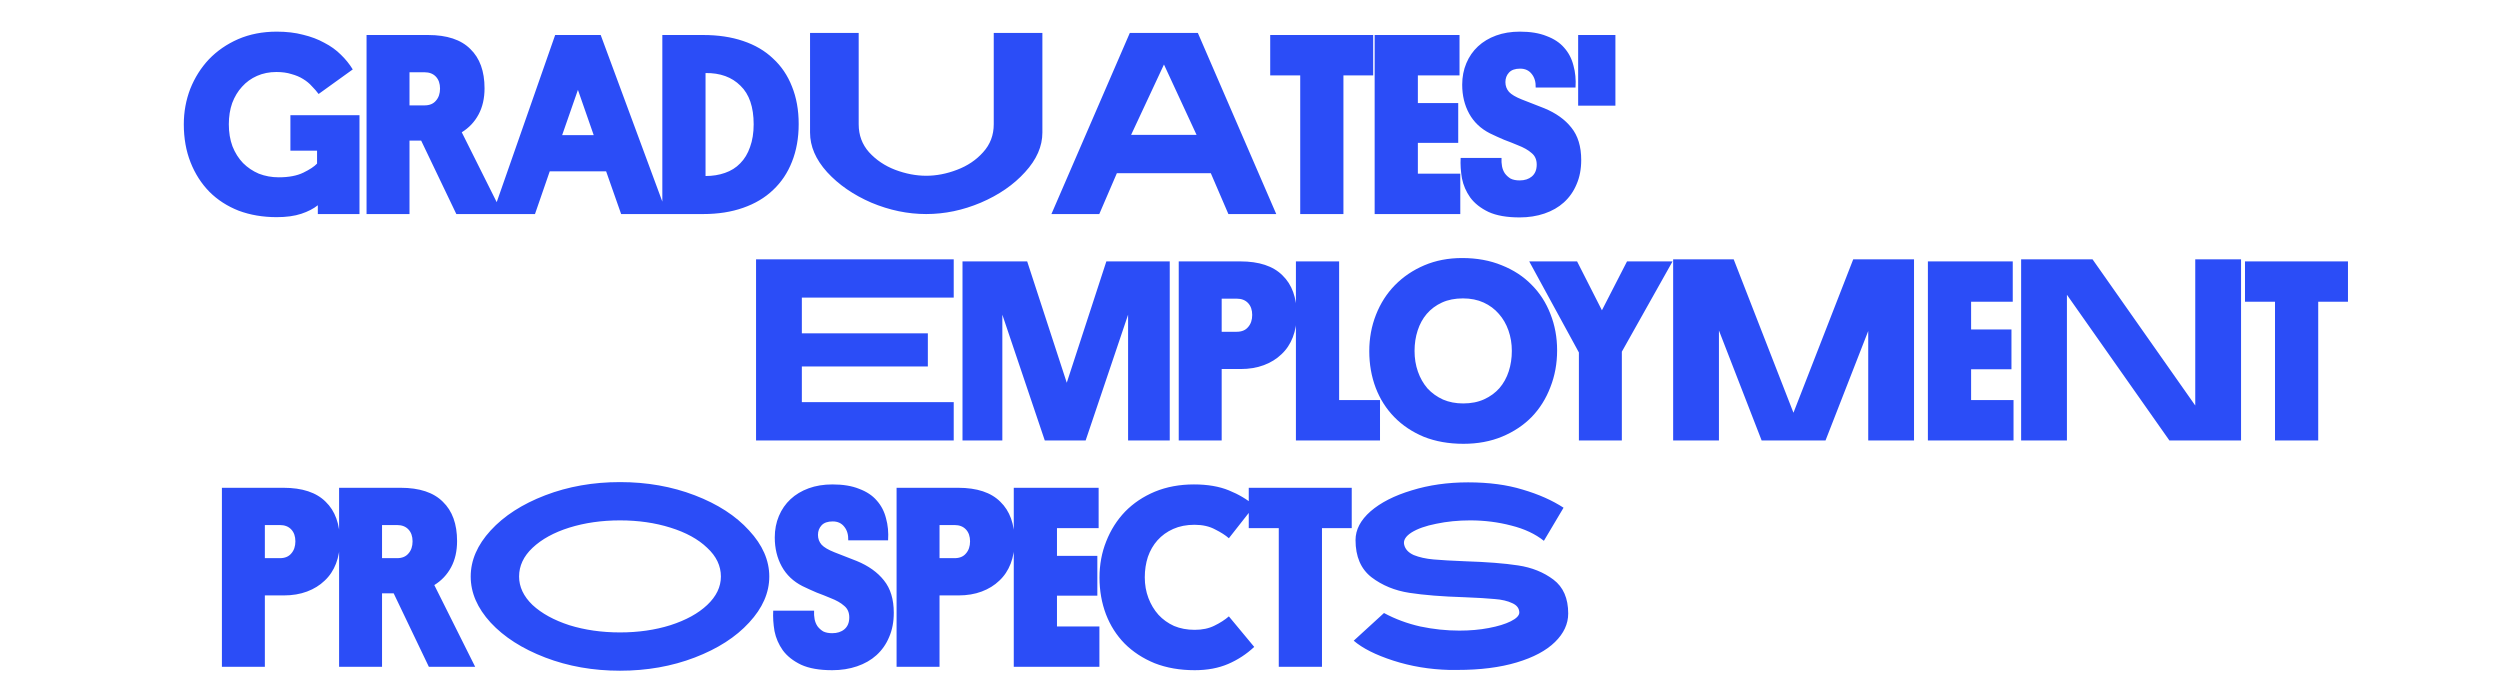
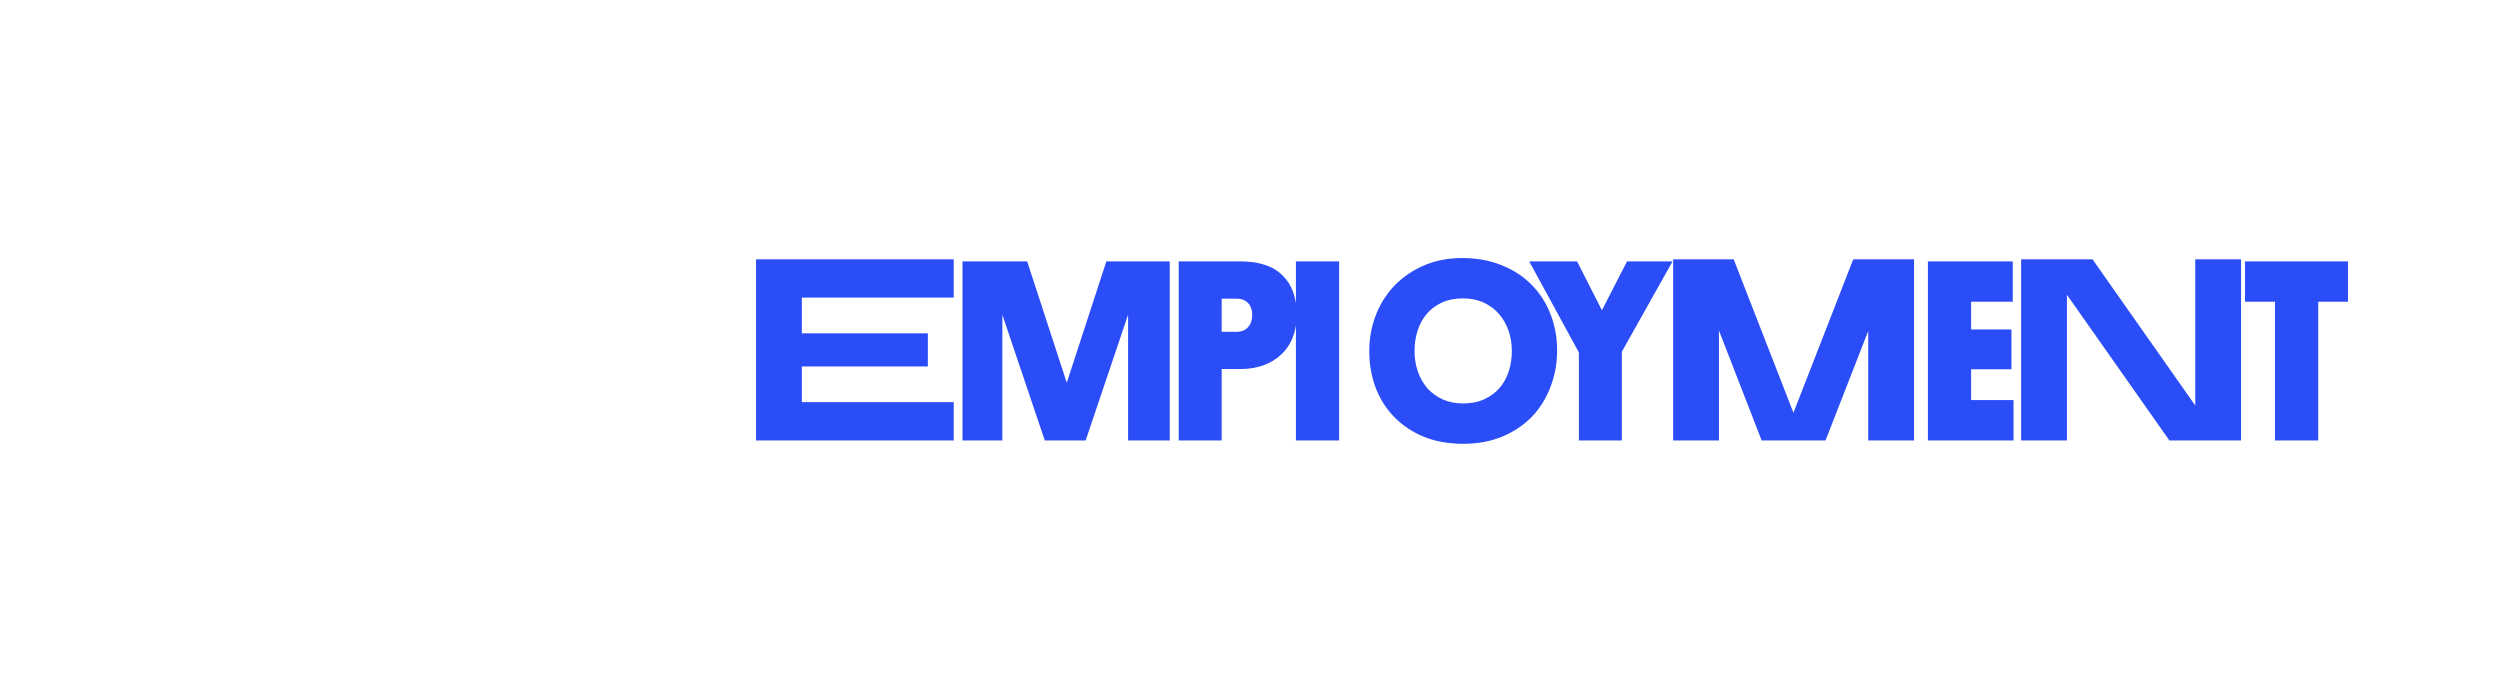
<svg xmlns="http://www.w3.org/2000/svg" width="773" height="215" viewBox="0 0 773 215" fill="none">
-   <path d="M111.153 66.184H98.273V63.464C96.94 64.531 95.233 65.411 93.153 66.104C91.073 66.797 88.54 67.144 85.553 67.144C81.287 67.144 77.367 66.477 73.793 65.144C70.273 63.757 67.26 61.811 64.753 59.304C62.246 56.744 60.3 53.704 58.913 50.184C57.526 46.664 56.833 42.744 56.833 38.424C56.833 34.584 57.5 30.931 58.833 27.464C60.22 23.997 62.14 20.957 64.593 18.344C67.1 15.731 70.113 13.651 73.633 12.104C77.207 10.557 81.18 9.784 85.553 9.784C88.593 9.784 91.313 10.104 93.713 10.744C96.166 11.331 98.353 12.157 100.273 13.224C102.246 14.237 103.953 15.464 105.393 16.904C106.833 18.291 108.06 19.811 109.073 21.464L98.513 29.064C97.927 28.264 97.233 27.464 96.433 26.664C95.686 25.811 94.78 25.064 93.713 24.424C92.7 23.784 91.5 23.277 90.113 22.904C88.78 22.477 87.233 22.264 85.473 22.264C83.287 22.264 81.287 22.664 79.473 23.464C77.66 24.264 76.113 25.384 74.833 26.824C73.553 28.211 72.54 29.891 71.793 31.864C71.1 33.837 70.753 36.024 70.753 38.424C70.753 40.931 71.126 43.197 71.873 45.224C72.673 47.251 73.766 48.984 75.153 50.424C76.54 51.811 78.166 52.904 80.033 53.704C81.953 54.451 84.007 54.824 86.193 54.824C89.287 54.824 91.82 54.344 93.793 53.384C95.766 52.424 97.18 51.491 98.033 50.584V46.584H89.793V35.624H111.153V66.184ZM149.819 27.304C149.819 30.397 149.206 33.091 147.979 35.384C146.753 37.677 145.019 39.517 142.779 40.904L155.419 66.184H141.099L130.219 43.464H126.619V66.184H113.339V10.824H132.379C138.193 10.824 142.539 12.264 145.419 15.144C148.353 17.971 149.819 22.024 149.819 27.304ZM126.619 22.344V32.584H131.259C132.806 32.584 133.979 32.104 134.779 31.144C135.633 30.184 136.059 28.931 136.059 27.384C136.059 25.837 135.633 24.611 134.779 23.704C133.926 22.797 132.753 22.344 131.259 22.344H126.619ZM187.416 52.984H169.976L165.416 66.184H152.296L171.656 10.824H185.736L206.216 66.184H192.056L187.416 52.984ZM173.816 41.784H183.576L178.696 27.784L173.816 41.784ZM217.433 10.824C222.019 10.824 226.126 11.437 229.753 12.664C233.433 13.891 236.526 15.704 239.033 18.104C241.593 20.451 243.539 23.331 244.873 26.744C246.259 30.157 246.953 34.024 246.953 38.344C246.953 42.664 246.259 46.557 244.873 50.024C243.539 53.437 241.593 56.344 239.033 58.744C236.526 61.144 233.433 62.984 229.753 64.264C226.126 65.544 222.019 66.184 217.433 66.184H204.793V10.824H217.433ZM218.153 54.424C220.339 54.424 222.339 54.104 224.153 53.464C226.019 52.824 227.593 51.837 228.873 50.504C230.206 49.171 231.219 47.491 231.913 45.464C232.659 43.437 233.033 41.091 233.033 38.424C233.033 33.091 231.673 29.117 228.953 26.504C226.286 23.837 222.686 22.531 218.153 22.584V54.424ZM286.386 66.184C280.679 66.184 275.026 65.011 269.426 62.664C263.879 60.264 259.319 57.117 255.746 53.224C252.226 49.331 250.466 45.251 250.466 40.984V10.184H265.506V38.424C265.506 41.784 266.572 44.664 268.706 47.064C270.892 49.464 273.586 51.277 276.786 52.504C280.039 53.731 283.239 54.344 286.386 54.344C289.532 54.344 292.706 53.731 295.906 52.504C299.159 51.277 301.852 49.464 303.986 47.064C306.172 44.664 307.266 41.784 307.266 38.424V10.184H322.306V40.984C322.306 45.251 320.519 49.331 316.946 53.224C313.426 57.117 308.866 60.264 303.266 62.664C297.719 65.011 292.092 66.184 286.386 66.184ZM349.338 10.184H370.378L394.618 66.184H379.818L374.378 53.544H345.338L339.898 66.184H325.098L349.338 10.184ZM369.978 41.704L359.898 19.944L349.738 41.704H369.978ZM415.388 23.304V66.184H402.028V23.304H392.748V10.824H424.588V23.304H415.388ZM425.043 66.184V10.824H451.283V23.304H438.403V31.864H450.883V44.184H438.403V53.704H451.523V66.184H425.043ZM465.472 25.384C465.472 26.557 465.845 27.571 466.592 28.424C467.339 29.224 468.645 29.997 470.512 30.744L477.472 33.464C481.099 34.957 483.899 36.957 485.872 39.464C487.899 41.971 488.912 45.304 488.912 49.464C488.912 52.291 488.432 54.797 487.472 56.984C486.565 59.171 485.259 61.037 483.552 62.584C481.899 64.077 479.899 65.224 477.552 66.024C475.205 66.824 472.645 67.224 469.872 67.224C465.925 67.224 462.725 66.664 460.272 65.544C457.819 64.371 455.925 62.877 454.592 61.064C453.312 59.251 452.459 57.277 452.032 55.144C451.659 52.957 451.525 50.851 451.632 48.824H464.272C464.219 49.731 464.272 50.611 464.432 51.464C464.592 52.264 464.885 52.984 465.312 53.624C465.792 54.264 466.379 54.797 467.072 55.224C467.819 55.597 468.752 55.784 469.872 55.784C471.419 55.784 472.672 55.384 473.632 54.584C474.645 53.731 475.152 52.504 475.152 50.904C475.152 49.357 474.619 48.157 473.552 47.304C472.539 46.397 471.125 45.597 469.312 44.904C467.925 44.317 466.512 43.757 465.072 43.224C463.685 42.637 462.219 41.971 460.672 41.224C457.845 39.784 455.712 37.757 454.272 35.144C452.832 32.531 452.112 29.544 452.112 26.184C452.112 23.784 452.539 21.571 453.392 19.544C454.245 17.517 455.445 15.784 456.992 14.344C458.539 12.904 460.405 11.784 462.592 10.984C464.779 10.184 467.232 9.784 469.952 9.784C473.205 9.784 475.952 10.237 478.192 11.144C480.485 11.997 482.299 13.197 483.632 14.744C485.019 16.291 485.979 18.131 486.512 20.264C487.099 22.344 487.312 24.611 487.152 27.064H474.832C474.885 25.357 474.485 23.971 473.632 22.904C472.779 21.784 471.579 21.224 470.032 21.224C468.485 21.224 467.339 21.624 466.592 22.424C465.845 23.224 465.472 24.211 465.472 25.384ZM499.485 10.824V32.664H487.965V10.824H499.485Z" fill="#2B4DF7" />
-   <path d="M233.771 80.184H294.891V92.024H247.931V103.064H286.891V113.304H247.931V124.344H294.891V136.184H233.771V80.184ZM335.684 136.184H323.044L309.924 97.304V136.184H297.604V80.824H317.604L329.844 118.344L342.084 80.824H361.684V136.184H348.804V97.304L335.684 136.184ZM400.943 97.304C400.943 99.864 400.543 102.184 399.743 104.264C398.943 106.344 397.77 108.104 396.223 109.544C394.73 110.984 392.917 112.104 390.783 112.904C388.65 113.704 386.25 114.104 383.583 114.104H377.743V136.184H364.463V80.824H383.503C389.317 80.824 393.663 82.264 396.543 85.144C399.477 87.971 400.943 92.024 400.943 97.304ZM377.743 92.344V102.584H382.383C383.93 102.584 385.103 102.104 385.903 101.144C386.757 100.184 387.183 98.931 387.183 97.384C387.183 95.837 386.757 94.611 385.903 93.704C385.05 92.797 383.877 92.344 382.383 92.344H377.743ZM400.698 136.184V80.824H414.058V123.704H426.698V136.184H400.698ZM423.379 108.584C423.379 104.584 424.072 100.824 425.459 97.304C426.845 93.784 428.792 90.744 431.299 88.184C433.859 85.571 436.899 83.517 440.419 82.024C443.939 80.531 447.832 79.784 452.099 79.784C456.632 79.784 460.712 80.531 464.339 82.024C467.965 83.464 471.032 85.464 473.539 88.024C476.099 90.584 478.045 93.597 479.379 97.064C480.765 100.531 481.459 104.291 481.459 108.344C481.459 112.397 480.765 116.184 479.379 119.704C478.045 123.224 476.125 126.291 473.619 128.904C471.112 131.464 468.072 133.491 464.499 134.984C460.925 136.477 456.925 137.224 452.499 137.224C447.965 137.224 443.885 136.504 440.259 135.064C436.685 133.571 433.645 131.544 431.139 128.984C428.632 126.424 426.712 123.411 425.379 119.944C424.045 116.424 423.379 112.637 423.379 108.584ZM437.379 108.504C437.379 110.797 437.725 112.931 438.419 114.904C439.112 116.877 440.099 118.611 441.379 120.104C442.712 121.544 444.312 122.691 446.179 123.544C448.045 124.344 450.125 124.744 452.419 124.744C454.872 124.744 457.032 124.317 458.899 123.464C460.765 122.611 462.339 121.464 463.619 120.024C464.899 118.531 465.859 116.797 466.499 114.824C467.139 112.851 467.459 110.744 467.459 108.504C467.459 106.264 467.112 104.157 466.419 102.184C465.725 100.211 464.739 98.504 463.459 97.064C462.179 95.571 460.605 94.397 458.739 93.544C456.872 92.691 454.739 92.264 452.339 92.264C449.885 92.264 447.725 92.691 445.859 93.544C443.992 94.397 442.419 95.571 441.139 97.064C439.912 98.504 438.979 100.211 438.339 102.184C437.699 104.157 437.379 106.264 437.379 108.504ZM472.834 80.824H487.634L495.314 95.944L503.074 80.824H517.154L501.474 108.744V136.184H488.194V108.984L472.834 80.824ZM517.336 80.184H536.056L554.536 127.624L573.016 80.184H591.816V136.184H577.656V102.344L564.456 136.184H544.696L531.496 102.184V136.184H517.336V80.184ZM596.104 136.184V80.824H622.344V93.304H609.464V101.864H621.944V114.184H609.464V123.704H622.584V136.184H596.104ZM624.933 80.184H647.013L678.773 125.384V80.184H692.933V136.184H670.773L639.093 91.144V136.184H624.933V80.184ZM716.793 93.304V136.184H703.433V93.304H694.153V80.824H725.993V93.304H716.793Z" fill="#2B4DF7" />
-   <path d="M105.093 167.304C105.093 169.864 104.693 172.184 103.893 174.264C103.093 176.344 101.92 178.104 100.373 179.544C98.879 180.984 97.066 182.104 94.933 182.904C92.799 183.704 90.4 184.104 87.733 184.104H81.893V206.184H68.613V150.824H87.653C93.466 150.824 97.813 152.264 100.693 155.144C103.626 157.971 105.093 162.024 105.093 167.304ZM81.893 162.344V172.584H86.533C88.079 172.584 89.253 172.104 90.053 171.144C90.906 170.184 91.333 168.931 91.333 167.384C91.333 165.837 90.906 164.611 90.053 163.704C89.2 162.797 88.026 162.344 86.533 162.344H81.893ZM141.327 167.304C141.327 170.397 140.714 173.091 139.487 175.384C138.261 177.677 136.527 179.517 134.287 180.904L146.927 206.184H132.607L121.727 183.464H118.127V206.184H104.847V150.824H123.887C129.701 150.824 134.047 152.264 136.927 155.144C139.861 157.971 141.327 162.024 141.327 167.304ZM118.127 162.344V172.584H122.767C124.314 172.584 125.487 172.104 126.287 171.144C127.141 170.184 127.567 168.931 127.567 167.384C127.567 165.837 127.141 164.611 126.287 163.704C125.434 162.797 124.261 162.344 122.767 162.344H118.127ZM191.702 207.384C183.382 207.384 175.676 206.024 168.582 203.304C161.489 200.584 155.862 196.984 151.702 192.504C147.596 188.024 145.542 183.277 145.542 178.264C145.542 173.251 147.596 168.504 151.702 164.024C155.862 159.491 161.489 155.864 168.582 153.144C175.676 150.424 183.382 149.064 191.702 149.064C200.022 149.064 207.729 150.424 214.822 153.144C221.916 155.864 227.516 159.491 231.622 164.024C235.782 168.504 237.862 173.251 237.862 178.264C237.862 183.277 235.782 188.024 231.622 192.504C227.516 196.984 221.916 200.584 214.822 203.304C207.729 206.024 200.022 207.384 191.702 207.384ZM160.502 178.264C160.502 181.464 161.889 184.397 164.662 187.064C167.489 189.677 171.276 191.757 176.022 193.304C180.822 194.797 186.049 195.544 191.702 195.544C197.356 195.544 202.556 194.797 207.302 193.304C212.102 191.757 215.889 189.677 218.662 187.064C221.489 184.397 222.902 181.464 222.902 178.264C222.902 174.957 221.489 171.997 218.662 169.384C215.889 166.717 212.102 164.637 207.302 163.144C202.556 161.651 197.356 160.904 191.702 160.904C186.049 160.904 180.822 161.651 176.022 163.144C171.276 164.637 167.489 166.717 164.662 169.384C161.889 171.997 160.502 174.957 160.502 178.264ZM252.917 165.384C252.917 166.557 253.291 167.571 254.037 168.424C254.784 169.224 256.091 169.997 257.957 170.744L264.917 173.464C268.544 174.957 271.344 176.957 273.317 179.464C275.344 181.971 276.357 185.304 276.357 189.464C276.357 192.291 275.877 194.797 274.917 196.984C274.011 199.171 272.704 201.037 270.997 202.584C269.344 204.077 267.344 205.224 264.997 206.024C262.651 206.824 260.091 207.224 257.317 207.224C253.371 207.224 250.171 206.664 247.717 205.544C245.264 204.371 243.371 202.877 242.037 201.064C240.757 199.251 239.904 197.277 239.477 195.144C239.104 192.957 238.971 190.851 239.077 188.824H251.717C251.664 189.731 251.717 190.611 251.877 191.464C252.037 192.264 252.331 192.984 252.757 193.624C253.237 194.264 253.824 194.797 254.517 195.224C255.264 195.597 256.197 195.784 257.317 195.784C258.864 195.784 260.117 195.384 261.077 194.584C262.091 193.731 262.597 192.504 262.597 190.904C262.597 189.357 262.064 188.157 260.997 187.304C259.984 186.397 258.571 185.597 256.757 184.904C255.371 184.317 253.957 183.757 252.517 183.224C251.131 182.637 249.664 181.971 248.117 181.224C245.291 179.784 243.157 177.757 241.717 175.144C240.277 172.531 239.557 169.544 239.557 166.184C239.557 163.784 239.984 161.571 240.837 159.544C241.691 157.517 242.891 155.784 244.437 154.344C245.984 152.904 247.851 151.784 250.037 150.984C252.224 150.184 254.677 149.784 257.397 149.784C260.651 149.784 263.397 150.237 265.637 151.144C267.931 151.997 269.744 153.197 271.077 154.744C272.464 156.291 273.424 158.131 273.957 160.264C274.544 162.344 274.757 164.611 274.597 167.064H262.277C262.331 165.357 261.931 163.971 261.077 162.904C260.224 161.784 259.024 161.224 257.477 161.224C255.931 161.224 254.784 161.624 254.037 162.424C253.291 163.224 252.917 164.211 252.917 165.384ZM313.702 167.304C313.702 169.864 313.302 172.184 312.502 174.264C311.702 176.344 310.529 178.104 308.982 179.544C307.489 180.984 305.676 182.104 303.542 182.904C301.409 183.704 299.009 184.104 296.342 184.104H290.502V206.184H277.222V150.824H296.262C302.076 150.824 306.422 152.264 309.302 155.144C312.236 157.971 313.702 162.024 313.702 167.304ZM290.502 162.344V172.584H295.142C296.689 172.584 297.862 172.104 298.662 171.144C299.516 170.184 299.942 168.931 299.942 167.384C299.942 165.837 299.516 164.611 298.662 163.704C297.809 162.797 296.636 162.344 295.142 162.344H290.502ZM313.457 206.184V150.824H339.697V163.304H326.817V171.864H339.297V184.184H326.817V193.704H339.937V206.184H313.457ZM387.806 200.024C385.406 202.264 382.713 204.024 379.726 205.304C376.739 206.584 373.299 207.224 369.406 207.224C364.819 207.224 360.686 206.504 357.006 205.064C353.379 203.571 350.286 201.544 347.726 198.984C345.219 196.424 343.299 193.411 341.966 189.944C340.633 186.424 339.966 182.637 339.966 178.584C339.966 174.584 340.659 170.851 342.046 167.384C343.433 163.864 345.379 160.797 347.886 158.184C350.446 155.571 353.513 153.517 357.086 152.024C360.713 150.531 364.739 149.784 369.166 149.784C373.379 149.784 376.979 150.397 379.966 151.624C383.006 152.851 385.646 154.424 387.886 156.344L379.966 166.424C378.953 165.517 377.539 164.611 375.726 163.704C373.966 162.744 371.833 162.264 369.326 162.264C366.873 162.264 364.686 162.691 362.766 163.544C360.846 164.397 359.219 165.571 357.886 167.064C356.606 168.504 355.619 170.211 354.926 172.184C354.286 174.157 353.966 176.264 353.966 178.504C353.966 180.797 354.339 182.931 355.086 184.904C355.833 186.877 356.873 188.611 358.206 190.104C359.539 191.544 361.139 192.691 363.006 193.544C364.926 194.344 367.059 194.744 369.406 194.744C371.753 194.744 373.779 194.317 375.486 193.464C377.246 192.611 378.739 191.651 379.966 190.584L387.806 200.024ZM408.755 163.304V206.184H395.395V163.304H386.115V150.824H417.955V163.304H408.755ZM448.09 207.144C442.01 206.984 436.25 206.024 430.81 204.264C425.37 202.504 421.29 200.451 418.57 198.104L427.93 189.544C431.396 191.411 435.13 192.797 439.13 193.704C443.183 194.557 447.21 194.984 451.21 194.984C454.516 194.984 457.556 194.717 460.33 194.184C463.156 193.651 465.423 192.957 467.13 192.104C468.836 191.251 469.716 190.371 469.77 189.464C469.77 188.131 469.05 187.144 467.61 186.504C466.17 185.811 464.356 185.384 462.17 185.224C459.983 185.011 456.863 184.824 452.81 184.664C445.93 184.451 440.25 183.997 435.77 183.304C431.29 182.611 427.396 181.011 424.09 178.504C420.783 175.944 419.13 172.104 419.13 166.984C419.13 163.784 420.676 160.824 423.77 158.104C426.916 155.384 431.156 153.224 436.49 151.624C441.823 149.971 447.636 149.144 453.93 149.144C460.33 149.144 465.956 149.891 470.81 151.384C475.716 152.824 479.93 154.691 483.45 156.984L477.37 167.224C474.703 165.091 471.343 163.517 467.29 162.504C463.236 161.437 458.996 160.904 454.57 160.904C450.89 160.904 447.396 161.251 444.09 161.944C440.836 162.584 438.276 163.491 436.41 164.664C434.596 165.837 433.85 167.091 434.17 168.424C434.49 169.811 435.476 170.877 437.13 171.624C438.836 172.317 440.89 172.771 443.29 172.984C445.69 173.197 448.943 173.384 453.05 173.544C459.716 173.757 465.156 174.184 469.37 174.824C473.636 175.464 477.29 176.931 480.33 179.224C483.37 181.517 484.89 185.011 484.89 189.704C484.89 192.904 483.53 195.837 480.81 198.504C478.09 201.171 474.143 203.277 468.97 204.824C463.796 206.371 457.69 207.144 450.65 207.144H448.09Z" fill="#2B4DF7" />
+   <path d="M233.771 80.184H294.891V92.024H247.931V103.064H286.891V113.304H247.931V124.344H294.891V136.184H233.771V80.184ZM335.684 136.184H323.044L309.924 97.304V136.184H297.604V80.824H317.604L329.844 118.344L342.084 80.824H361.684V136.184H348.804V97.304L335.684 136.184ZM400.943 97.304C400.943 99.864 400.543 102.184 399.743 104.264C398.943 106.344 397.77 108.104 396.223 109.544C394.73 110.984 392.917 112.104 390.783 112.904C388.65 113.704 386.25 114.104 383.583 114.104H377.743V136.184H364.463V80.824H383.503C389.317 80.824 393.663 82.264 396.543 85.144C399.477 87.971 400.943 92.024 400.943 97.304ZM377.743 92.344V102.584H382.383C383.93 102.584 385.103 102.104 385.903 101.144C386.757 100.184 387.183 98.931 387.183 97.384C387.183 95.837 386.757 94.611 385.903 93.704C385.05 92.797 383.877 92.344 382.383 92.344H377.743ZM400.698 136.184V80.824H414.058V123.704V136.184H400.698ZM423.379 108.584C423.379 104.584 424.072 100.824 425.459 97.304C426.845 93.784 428.792 90.744 431.299 88.184C433.859 85.571 436.899 83.517 440.419 82.024C443.939 80.531 447.832 79.784 452.099 79.784C456.632 79.784 460.712 80.531 464.339 82.024C467.965 83.464 471.032 85.464 473.539 88.024C476.099 90.584 478.045 93.597 479.379 97.064C480.765 100.531 481.459 104.291 481.459 108.344C481.459 112.397 480.765 116.184 479.379 119.704C478.045 123.224 476.125 126.291 473.619 128.904C471.112 131.464 468.072 133.491 464.499 134.984C460.925 136.477 456.925 137.224 452.499 137.224C447.965 137.224 443.885 136.504 440.259 135.064C436.685 133.571 433.645 131.544 431.139 128.984C428.632 126.424 426.712 123.411 425.379 119.944C424.045 116.424 423.379 112.637 423.379 108.584ZM437.379 108.504C437.379 110.797 437.725 112.931 438.419 114.904C439.112 116.877 440.099 118.611 441.379 120.104C442.712 121.544 444.312 122.691 446.179 123.544C448.045 124.344 450.125 124.744 452.419 124.744C454.872 124.744 457.032 124.317 458.899 123.464C460.765 122.611 462.339 121.464 463.619 120.024C464.899 118.531 465.859 116.797 466.499 114.824C467.139 112.851 467.459 110.744 467.459 108.504C467.459 106.264 467.112 104.157 466.419 102.184C465.725 100.211 464.739 98.504 463.459 97.064C462.179 95.571 460.605 94.397 458.739 93.544C456.872 92.691 454.739 92.264 452.339 92.264C449.885 92.264 447.725 92.691 445.859 93.544C443.992 94.397 442.419 95.571 441.139 97.064C439.912 98.504 438.979 100.211 438.339 102.184C437.699 104.157 437.379 106.264 437.379 108.504ZM472.834 80.824H487.634L495.314 95.944L503.074 80.824H517.154L501.474 108.744V136.184H488.194V108.984L472.834 80.824ZM517.336 80.184H536.056L554.536 127.624L573.016 80.184H591.816V136.184H577.656V102.344L564.456 136.184H544.696L531.496 102.184V136.184H517.336V80.184ZM596.104 136.184V80.824H622.344V93.304H609.464V101.864H621.944V114.184H609.464V123.704H622.584V136.184H596.104ZM624.933 80.184H647.013L678.773 125.384V80.184H692.933V136.184H670.773L639.093 91.144V136.184H624.933V80.184ZM716.793 93.304V136.184H703.433V93.304H694.153V80.824H725.993V93.304H716.793Z" fill="#2B4DF7" />
</svg>